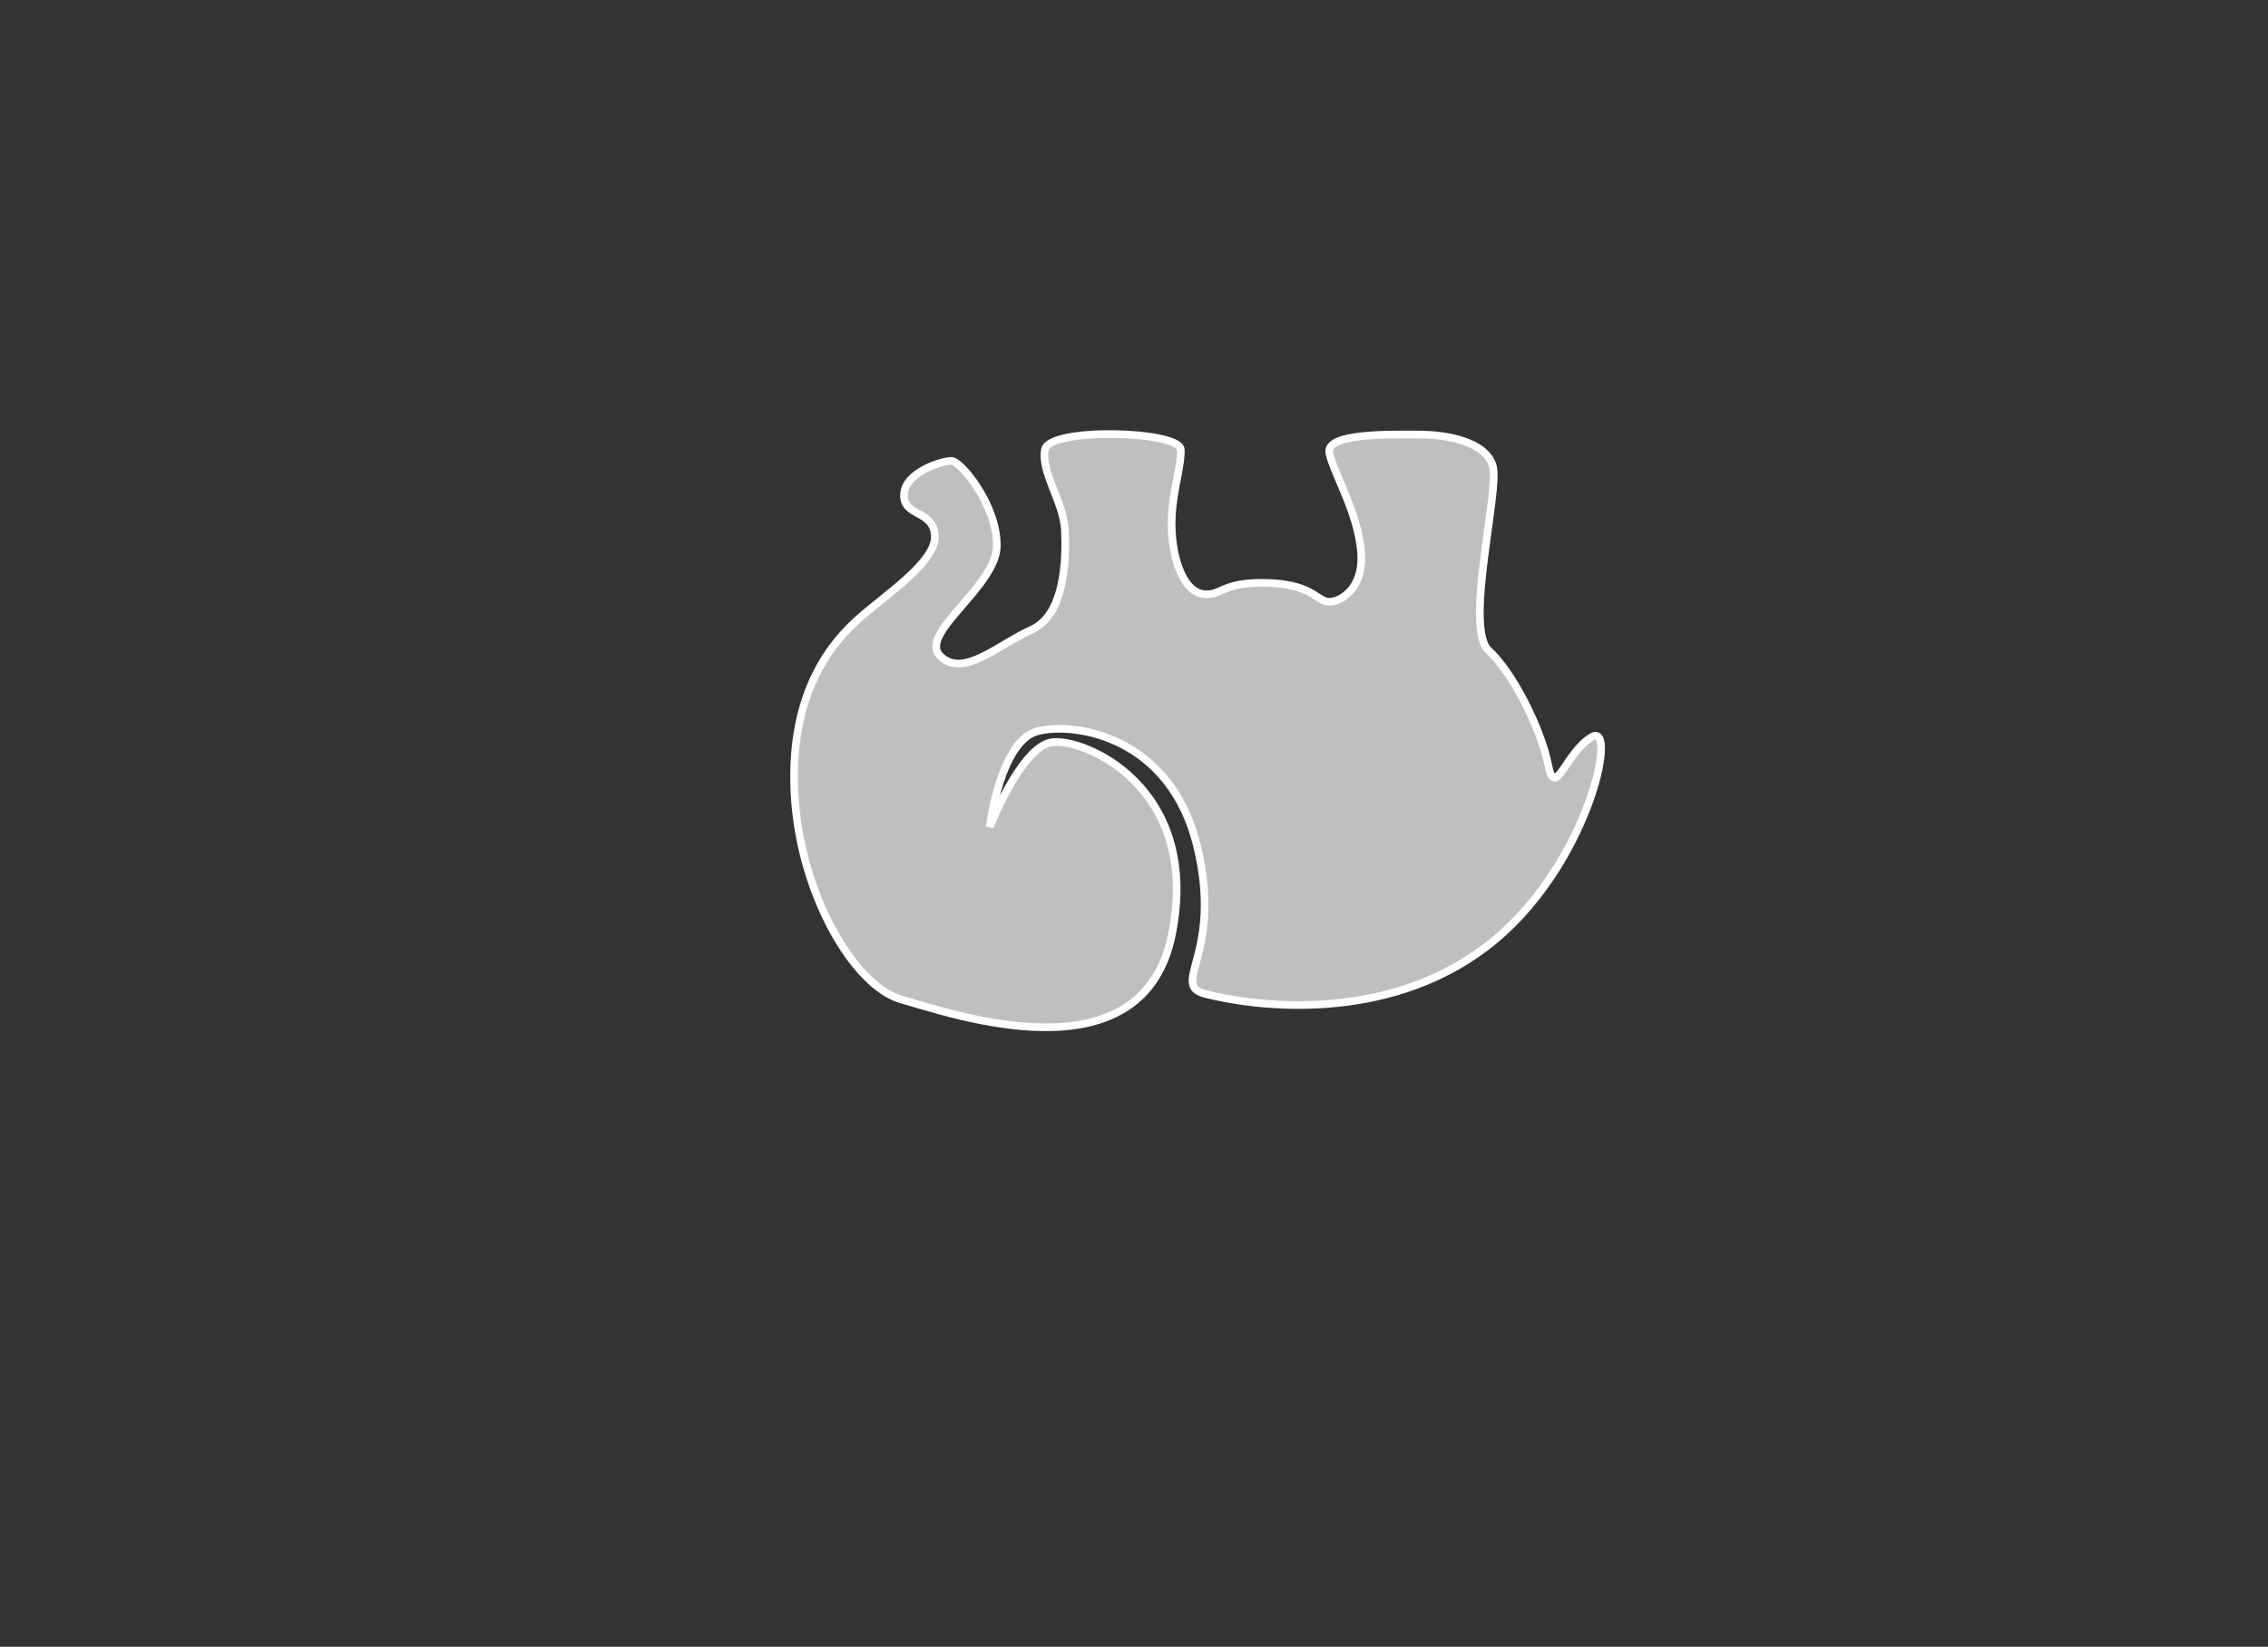
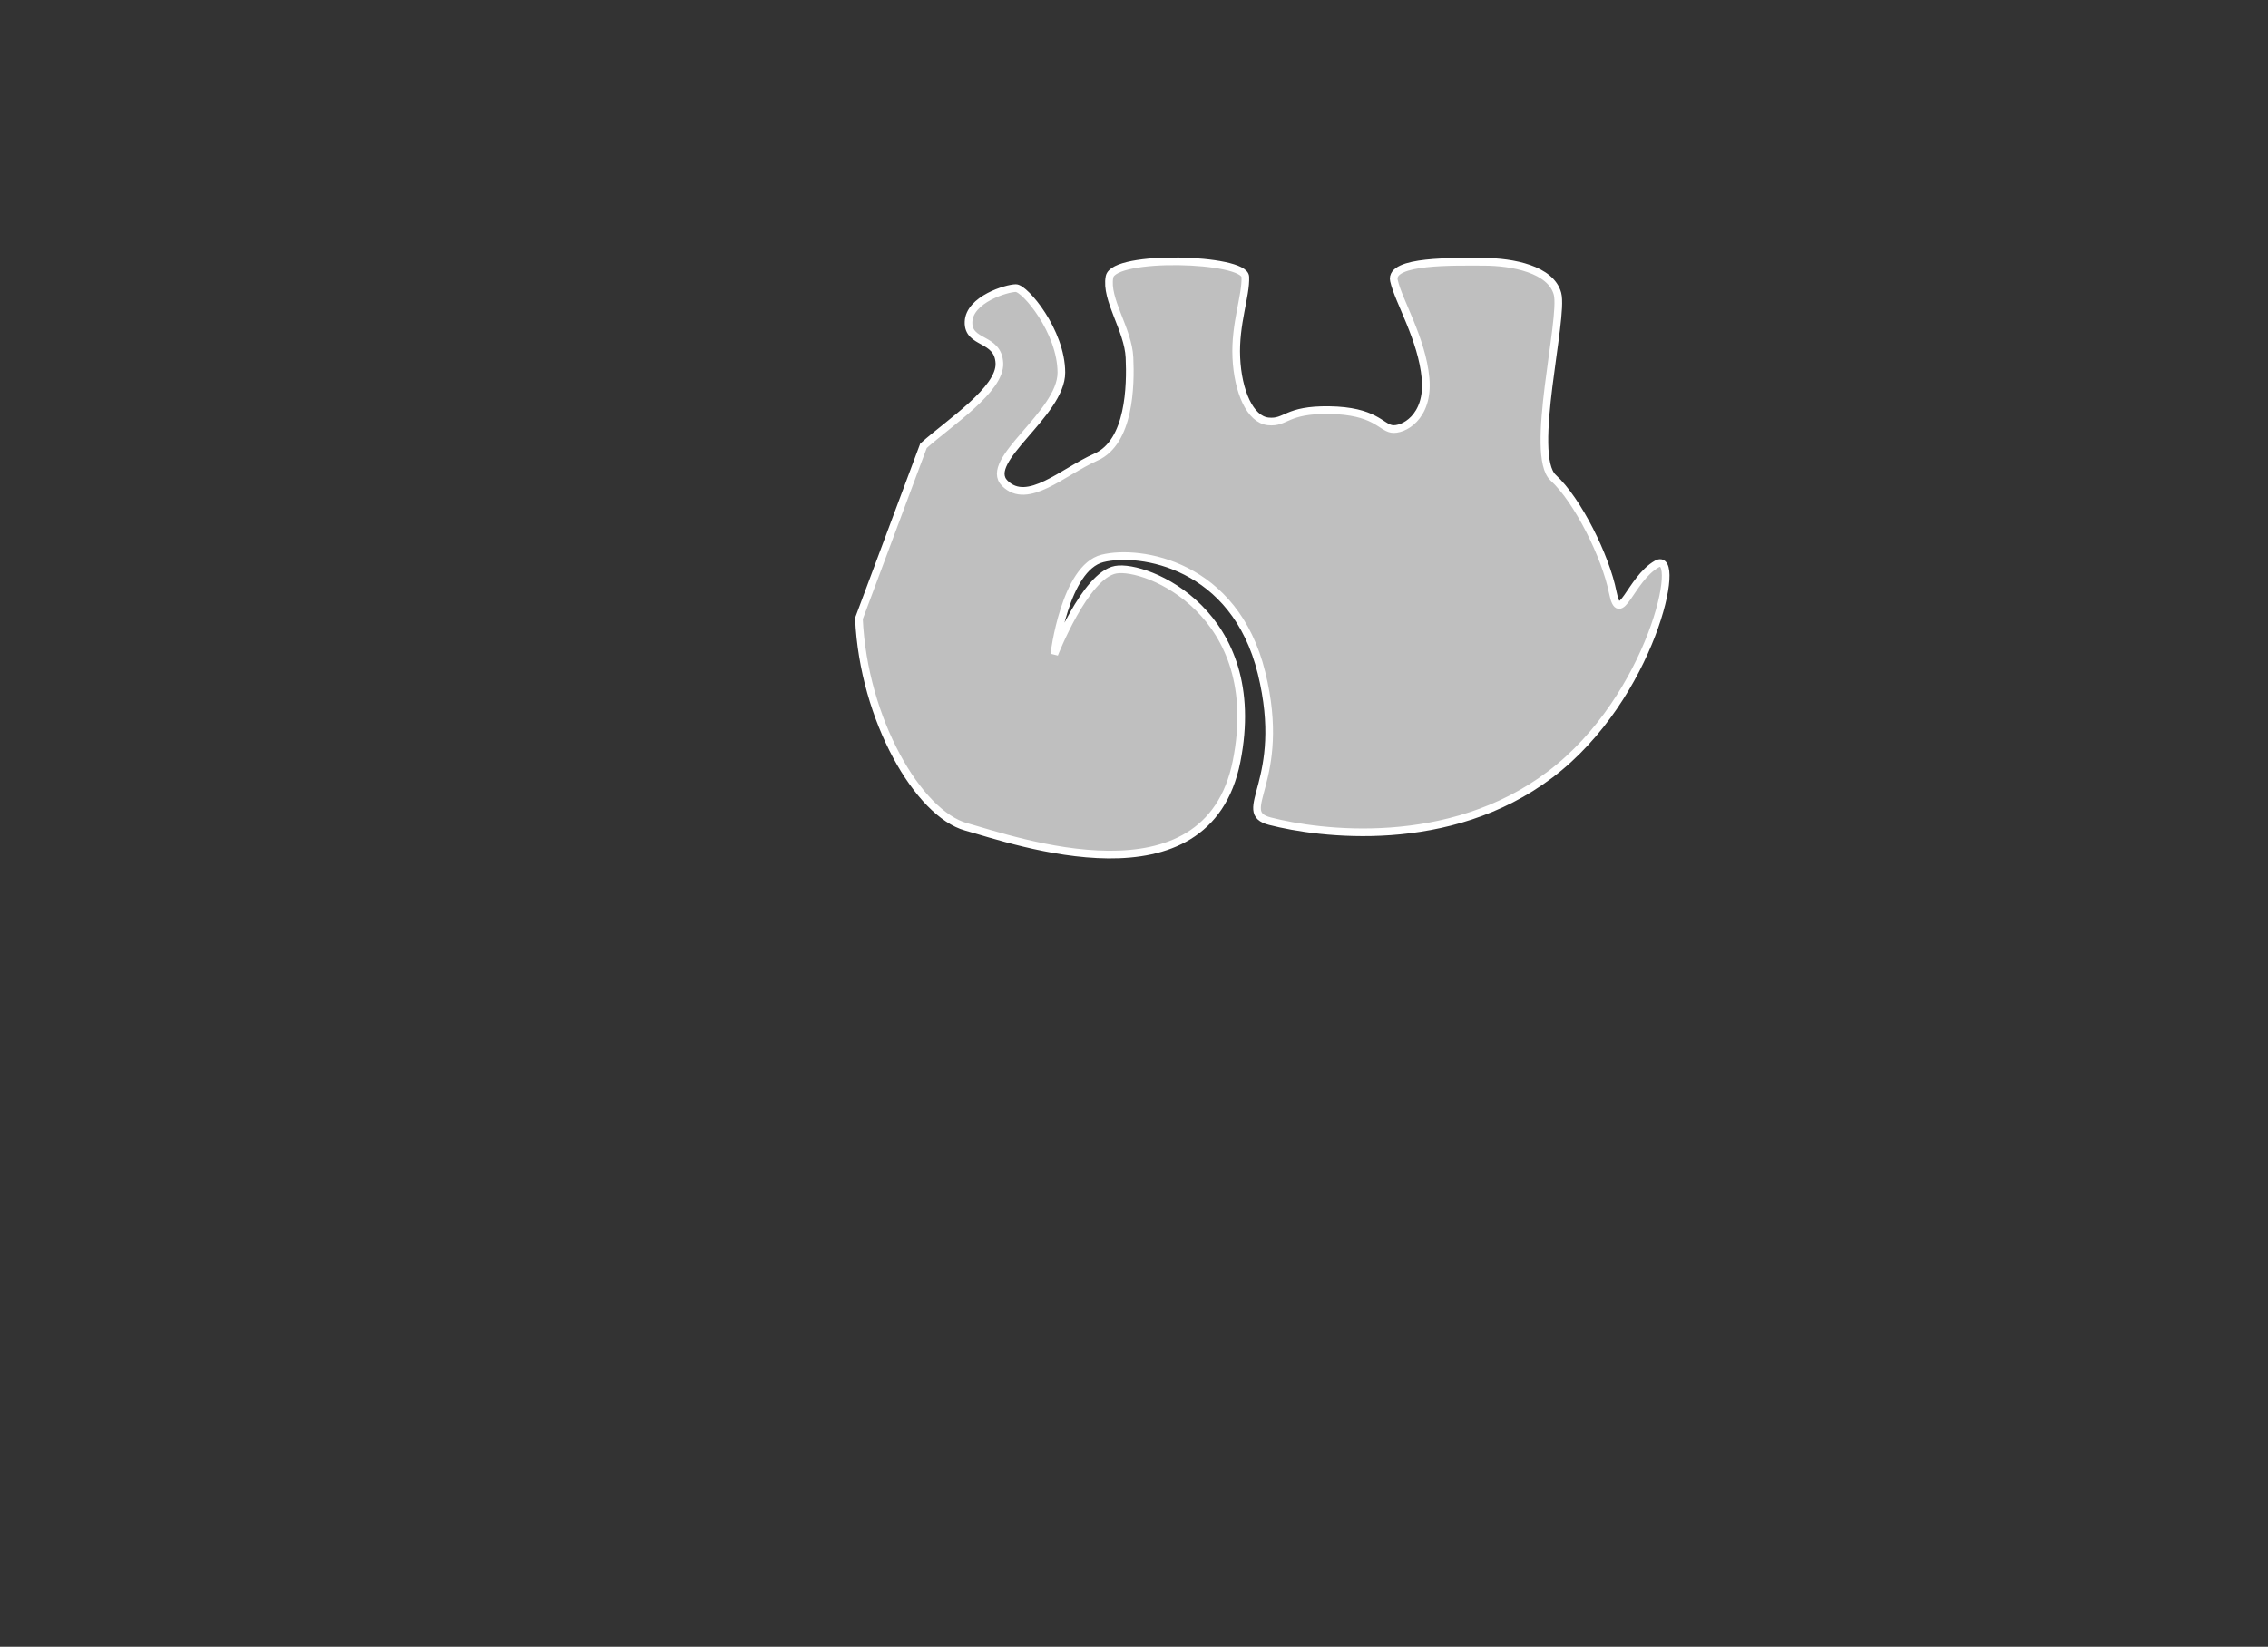
<svg xmlns="http://www.w3.org/2000/svg" width="296.084" height="215.045">
  <rect width="100%" height="100%" fill="#333333" stroke="none" />
  <title>elephantimage</title>
  <g>
    <title>Layer 1</title>
    <g id="layer1">
-       <path transform="rotate(180 156.344 95.415)" d="m200.554,110.061c3.293,-2.942 9.03,-9.316 8.427,-22.554c-0.603,-13.238 -7.78,-25.495 -14.003,-27.211c-6.224,-1.716 -31.455,-10.786 -35.3,8.58c-3.845,19.367 11.809,25.74 15.794,25.005c3.985,-0.735 8.007,-11.032 8.007,-11.032c0,0 -1.377,11.277 -6.285,12.503c-4.908,1.226 -17.288,-0.735 -20.772,-14.954c-3.484,-14.219 3.665,-18.141 -1.119,-19.367c-6.371,-1.633 -23.342,-3.922 -36.594,6.129c-13.251,10.051 -17.333,29.418 -13.877,27.456c3.456,-1.961 4.82,-8.335 5.742,-3.677c0.921,4.658 4.565,12.012 7.772,14.954c3.207,2.942 -1.414,20.838 -0.56,24.024c0.854,3.187 5.863,4.168 9.644,4.168c3.782,0 12.302,0.245 11.707,-2.451c-0.596,-2.697 -3.655,-7.6 -4.126,-12.748c-0.471,-5.148 2.996,-6.864 4.426,-6.619c1.429,0.245 2.23,2.366 8.148,2.451c5.674,0.082 5.595,-1.716 7.969,-1.471c2.375,0.245 3.961,3.922 4.162,8.335c0.201,4.413 -1.286,8.09 -1.174,10.541c0.112,2.451 17.152,2.942 17.727,0c0.575,-2.942 -2.44,-6.864 -2.607,-10.541c-0.168,-3.677 -0.03,-11.032 4.372,-12.993c4.402,-1.961 8.928,-6.374 11.898,-3.432c2.97,2.942 -7.387,9.07 -7.378,14.464c0.009,5.393 4.757,11.032 5.939,11.032c1.182,0 6.078,-1.471 6.181,-4.413c0.102,-2.942 -3.871,-1.961 -4.028,-5.393c-0.156,-3.432 6.479,-7.723 9.909,-10.786z" id="path2383" stroke-width="1px" stroke="#ffffff" fill-rule="evenodd" fill="#bfbfbf" />
+       <path transform="rotate(180 156.344 95.415)" d="m200.554,110.061c-0.603,-13.238 -7.78,-25.495 -14.003,-27.211c-6.224,-1.716 -31.455,-10.786 -35.3,8.58c-3.845,19.367 11.809,25.74 15.794,25.005c3.985,-0.735 8.007,-11.032 8.007,-11.032c0,0 -1.377,11.277 -6.285,12.503c-4.908,1.226 -17.288,-0.735 -20.772,-14.954c-3.484,-14.219 3.665,-18.141 -1.119,-19.367c-6.371,-1.633 -23.342,-3.922 -36.594,6.129c-13.251,10.051 -17.333,29.418 -13.877,27.456c3.456,-1.961 4.82,-8.335 5.742,-3.677c0.921,4.658 4.565,12.012 7.772,14.954c3.207,2.942 -1.414,20.838 -0.56,24.024c0.854,3.187 5.863,4.168 9.644,4.168c3.782,0 12.302,0.245 11.707,-2.451c-0.596,-2.697 -3.655,-7.6 -4.126,-12.748c-0.471,-5.148 2.996,-6.864 4.426,-6.619c1.429,0.245 2.23,2.366 8.148,2.451c5.674,0.082 5.595,-1.716 7.969,-1.471c2.375,0.245 3.961,3.922 4.162,8.335c0.201,4.413 -1.286,8.09 -1.174,10.541c0.112,2.451 17.152,2.942 17.727,0c0.575,-2.942 -2.44,-6.864 -2.607,-10.541c-0.168,-3.677 -0.03,-11.032 4.372,-12.993c4.402,-1.961 8.928,-6.374 11.898,-3.432c2.97,2.942 -7.387,9.07 -7.378,14.464c0.009,5.393 4.757,11.032 5.939,11.032c1.182,0 6.078,-1.471 6.181,-4.413c0.102,-2.942 -3.871,-1.961 -4.028,-5.393c-0.156,-3.432 6.479,-7.723 9.909,-10.786z" id="path2383" stroke-width="1px" stroke="#ffffff" fill-rule="evenodd" fill="#bfbfbf" />
    </g>
  </g>
</svg>